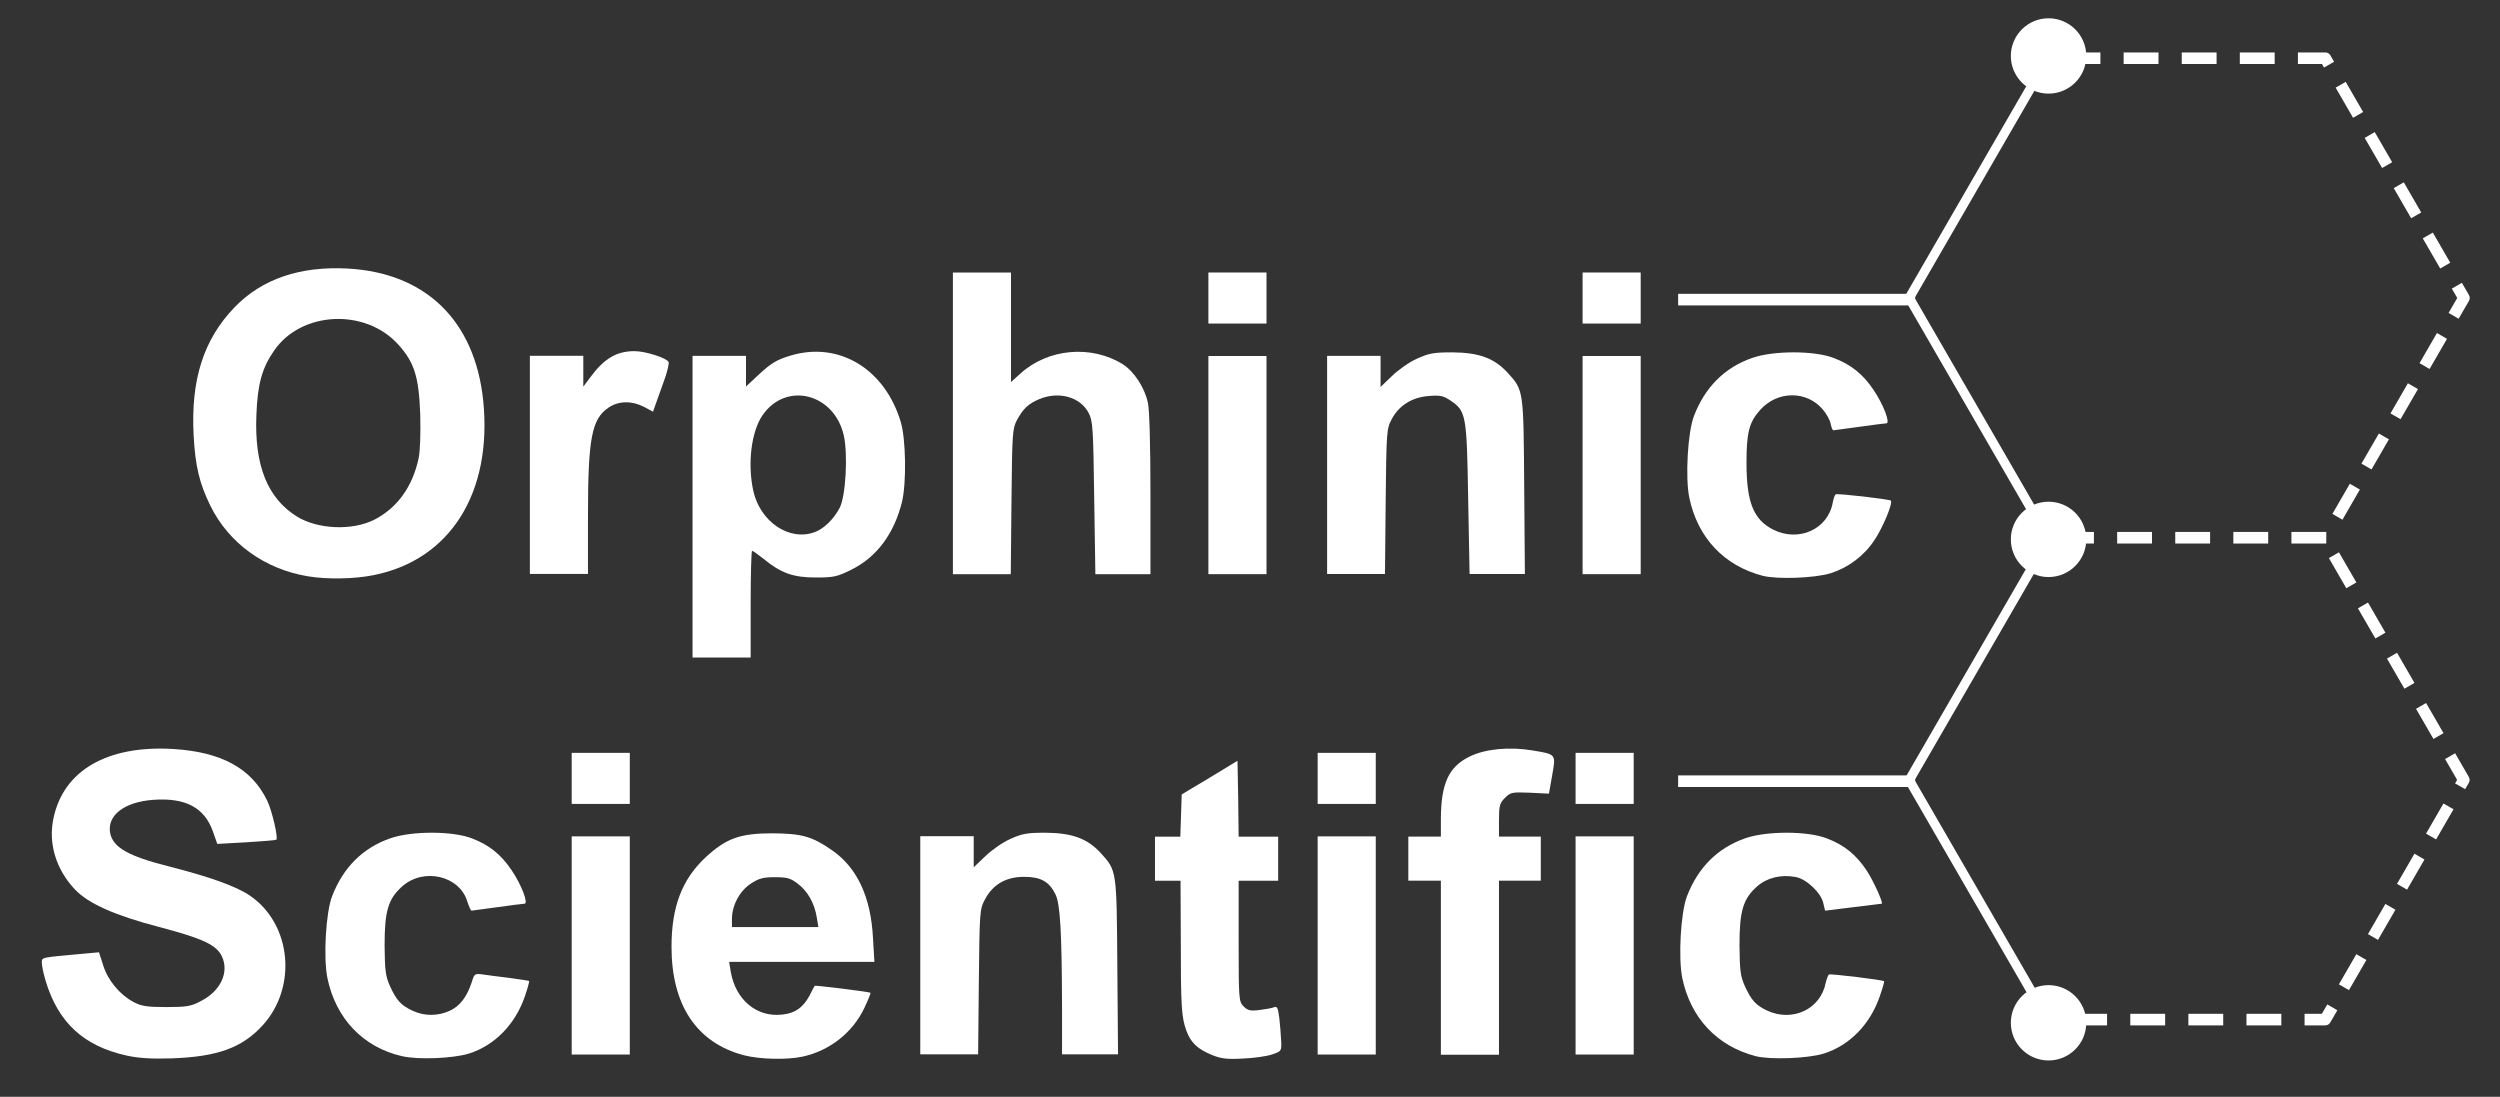
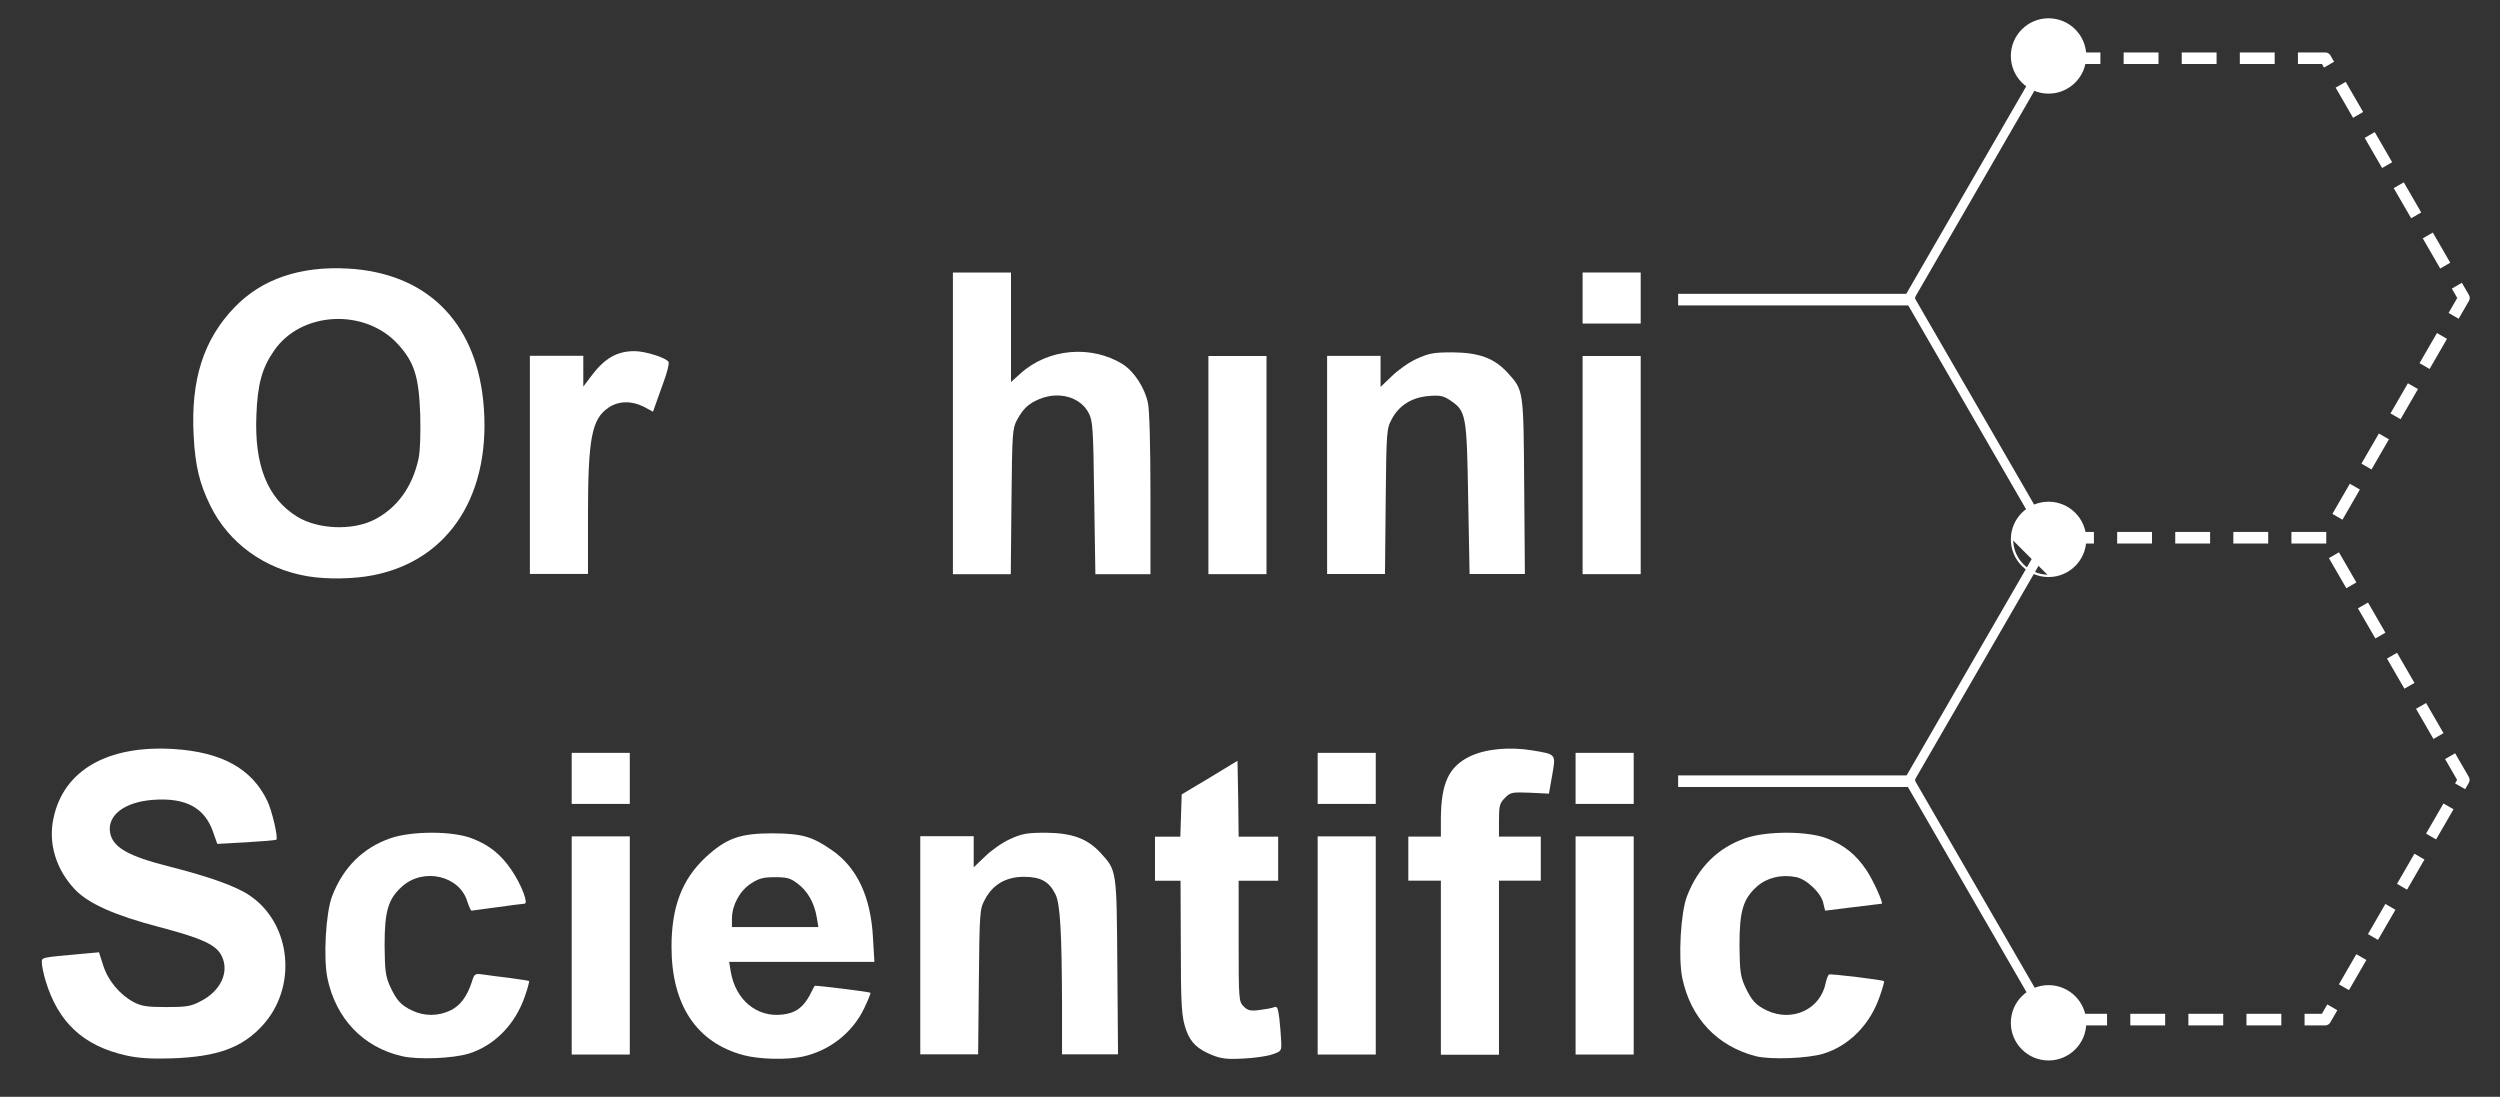
<svg xmlns="http://www.w3.org/2000/svg" width="155" height="68" viewBox="0 0 155 68" fill="none">
  <rect x="0" y="0" width="155" height="68" fill="#333333" stroke="none" />
  <path d="M7.852 65.445C5.172 64.855 3.602 63.387 2.824 60.797C2.694 60.366 2.593 59.862 2.593 59.689C2.593 59.344 2.492 59.373 5.187 59.128L6.138 59.042L6.397 59.848C6.685 60.783 7.42 61.661 8.27 62.121C8.76 62.38 9.092 62.438 10.302 62.438C11.57 62.438 11.844 62.395 12.463 62.063C13.674 61.445 14.221 60.279 13.76 59.301C13.429 58.582 12.55 58.179 9.87 57.474C7.118 56.754 5.504 56.035 4.654 55.157C3.472 53.905 2.982 52.294 3.314 50.74C3.933 47.761 6.657 46.193 10.749 46.438C13.746 46.625 15.604 47.646 16.57 49.646C16.858 50.236 17.261 51.949 17.132 52.063C17.103 52.092 16.267 52.164 15.273 52.222L13.472 52.322L13.198 51.546C12.679 50.078 11.512 49.445 9.509 49.589C7.708 49.718 6.628 50.553 6.829 51.646C7.002 52.538 7.953 53.085 10.475 53.718C13.011 54.366 14.668 54.956 15.518 55.545C18.083 57.315 18.443 61.229 16.267 63.589C14.999 64.97 13.472 65.517 10.662 65.618C9.365 65.661 8.573 65.603 7.852 65.445Z" fill="white" />
  <path d="M24.926 65.483C22.52 64.936 20.82 63.152 20.301 60.648C20.041 59.397 20.2 56.576 20.589 55.569C21.281 53.77 22.505 52.562 24.206 51.972C25.531 51.512 28.082 51.512 29.277 51.986C30.329 52.389 31.064 52.979 31.713 53.943C32.332 54.85 32.779 56.03 32.519 56.03C32.418 56.03 31.669 56.13 30.834 56.245C29.998 56.36 29.277 56.461 29.234 56.461C29.191 56.461 29.076 56.202 28.975 55.9C28.499 54.288 26.252 53.77 24.926 54.965C24.061 55.742 23.845 56.49 23.845 58.62C23.86 60.173 23.903 60.519 24.177 61.138C24.595 62.044 24.868 62.332 25.574 62.663C26.309 63.008 27.145 63.008 27.894 62.663C28.514 62.375 28.946 61.814 29.249 60.893C29.407 60.375 29.436 60.346 29.94 60.418C30.228 60.461 30.992 60.562 31.612 60.634C32.245 60.72 32.779 60.806 32.807 60.821C32.822 60.85 32.721 61.267 32.548 61.756C31.957 63.497 30.675 64.821 29.061 65.325C28.067 65.627 25.92 65.713 24.926 65.483Z" fill="white" />
  <path d="M46.101 65.421C43.19 64.644 41.634 62.313 41.634 58.702C41.634 56.227 42.282 54.529 43.738 53.162C45.035 51.968 45.87 51.666 47.902 51.666C49.703 51.68 50.337 51.853 51.547 52.688C53.132 53.767 53.996 55.594 54.126 58.17L54.213 59.637H45.207L45.308 60.256C45.611 61.997 46.922 63.09 48.507 62.903C49.299 62.817 49.775 62.486 50.193 61.724C50.351 61.407 50.495 61.133 50.51 61.119C50.51 61.076 53.925 61.493 53.968 61.551C53.996 61.58 53.824 61.997 53.593 62.486C52.873 64.011 51.461 65.134 49.775 65.508C48.781 65.724 47.095 65.68 46.101 65.421ZM50.639 56.875C50.495 55.997 50.077 55.249 49.458 54.788C49.011 54.443 48.795 54.386 48.046 54.386C47.311 54.386 47.052 54.457 46.547 54.788C45.856 55.249 45.395 56.098 45.38 56.946V57.479H50.74L50.639 56.875Z" fill="white" />
  <path d="M75.154 65.413C74.261 65.053 73.828 64.65 73.555 63.902C73.252 63.082 73.209 62.391 73.209 58.247L73.194 54.607H71.609V51.873H73.18L73.266 49.254L74.996 48.218L76.725 47.168L76.768 49.513L76.796 51.873H79.246V54.607H76.796V58.348C76.796 61.974 76.811 62.104 77.099 62.391C77.358 62.65 77.517 62.693 78.079 62.622C78.439 62.578 78.857 62.506 78.987 62.449C79.188 62.377 79.232 62.478 79.318 63.125C79.361 63.542 79.419 64.175 79.433 64.535C79.462 65.154 79.448 65.183 78.886 65.37C78.569 65.485 77.762 65.6 77.085 65.629C76.105 65.686 75.716 65.643 75.154 65.413Z" fill="white" />
  <path d="M108.857 65.483C106.465 64.864 104.822 63.123 104.304 60.648C104.044 59.397 104.203 56.576 104.592 55.569C105.284 53.77 106.508 52.562 108.209 51.972C109.534 51.512 112.084 51.512 113.281 51.986C114.332 52.389 115.067 52.979 115.715 53.943C116.133 54.562 116.796 56.03 116.666 56.03C116.638 56.03 115.845 56.13 114.909 56.245C113.958 56.36 113.165 56.461 113.165 56.461C113.151 56.461 113.108 56.26 113.05 56.015C112.935 55.382 111.998 54.49 111.335 54.375C110.413 54.202 109.549 54.418 108.929 54.965C108.064 55.742 107.848 56.49 107.848 58.62C107.863 60.173 107.906 60.519 108.18 61.138C108.598 62.044 108.871 62.332 109.577 62.663C111.148 63.382 112.877 62.562 113.194 60.936C113.251 60.691 113.338 60.461 113.396 60.418C113.482 60.361 116.724 60.749 116.811 60.835C116.839 60.85 116.724 61.267 116.551 61.756C115.961 63.497 114.678 64.821 113.064 65.325C112.07 65.627 109.779 65.713 108.857 65.483Z" fill="white" />
  <path d="M39.047 51.855H35.445V65.381H39.047V51.855Z" fill="white" />
  <path d="M57.057 65.37V51.845H60.37V53.773L61.062 53.111C61.437 52.737 62.129 52.248 62.604 52.032C63.368 51.687 63.642 51.629 64.837 51.629C66.48 51.644 67.416 51.989 68.238 52.881C69.246 53.989 69.232 53.917 69.275 59.946L69.318 65.37H65.846V62.32C65.832 57.802 65.731 56.032 65.442 55.456C65.053 54.651 64.52 54.363 63.483 54.363C62.373 54.363 61.552 54.838 61.062 55.773C60.745 56.363 60.731 56.521 60.688 60.881L60.644 65.37H57.057Z" fill="white" />
  <path d="M85.297 51.855H81.695V65.381H85.297V51.855Z" fill="white" />
  <path d="M89.334 65.393V54.602H87.316V51.868H89.334V50.76C89.348 48.559 89.823 47.537 91.12 46.904C92.085 46.429 93.598 46.285 95.039 46.53C96.495 46.774 96.466 46.746 96.235 48.069L96.034 49.206L94.852 49.148C93.743 49.105 93.656 49.12 93.31 49.465C92.979 49.796 92.936 49.955 92.936 50.861V51.868H95.529V54.602H92.936V65.393H89.334Z" fill="white" />
  <path d="M101.289 51.855H97.686V65.381H101.289V51.855Z" fill="white" />
  <path d="M39.047 46.677H35.445V49.843H39.047V46.677Z" fill="white" />
  <path d="M85.297 46.677H81.695V49.843H85.297V46.677Z" fill="white" />
  <path d="M101.289 46.677H97.686V49.843H101.289V46.677Z" fill="white" />
-   <path d="M42.938 40.769V22.064H46.252V23.963L47.117 23.157C47.823 22.51 48.183 22.294 49.005 22.049C52.001 21.143 54.854 22.855 55.849 26.164C56.166 27.229 56.209 29.949 55.921 31.128C55.431 33.1 54.35 34.553 52.765 35.33C51.901 35.761 51.67 35.805 50.575 35.805C49.178 35.805 48.414 35.531 47.347 34.654C47.002 34.38 46.685 34.15 46.627 34.15C46.584 34.15 46.541 35.647 46.541 37.459V40.769H42.938ZM50.532 32.984C51.08 32.783 51.699 32.179 52.059 31.488C52.434 30.783 52.578 28.193 52.319 27.013C51.728 24.38 48.731 23.632 47.276 25.747C46.584 26.754 46.339 28.726 46.699 30.409C47.117 32.351 48.947 33.589 50.532 32.984Z" fill="white" />
  <path d="M19.081 35.729C16.401 35.283 14.181 33.672 13.043 31.355C12.366 29.973 12.107 28.909 12.006 27.009C11.819 23.527 12.625 21.038 14.556 19.038C16.242 17.297 18.605 16.491 21.544 16.65C26.386 16.909 29.44 19.873 29.959 24.837C30.535 30.535 27.927 34.707 23.173 35.657C21.977 35.902 20.276 35.93 19.081 35.729ZM23.187 32.233C24.628 31.499 25.579 30.175 25.953 28.419C26.054 27.945 26.083 26.837 26.054 25.686C25.968 23.355 25.694 22.477 24.7 21.369C22.654 19.096 18.677 19.283 16.991 21.743C16.242 22.822 15.968 23.815 15.896 25.743C15.767 28.866 16.588 30.894 18.418 32.031C19.715 32.822 21.818 32.909 23.187 32.233Z" fill="white" />
-   <path d="M109.292 35.7C106.9 35.081 105.257 33.341 104.738 30.866C104.479 29.614 104.638 26.794 105.027 25.787C105.718 23.988 106.943 22.779 108.643 22.189C109.969 21.729 112.519 21.729 113.715 22.204C114.767 22.607 115.502 23.197 116.15 24.16C116.77 25.067 117.216 26.247 116.957 26.247C116.856 26.247 116.107 26.348 115.271 26.463C114.435 26.578 113.715 26.679 113.672 26.679C113.614 26.679 113.542 26.491 113.499 26.262C113.456 26.046 113.24 25.643 113.009 25.384C112.015 24.204 110.185 24.218 109.119 25.427C108.442 26.189 108.283 26.823 108.283 28.693C108.283 31.139 108.715 32.218 109.94 32.837C111.511 33.628 113.326 32.823 113.629 31.168C113.672 30.909 113.758 30.678 113.816 30.65C113.931 30.578 117.144 30.952 117.231 31.038C117.375 31.182 116.726 32.736 116.208 33.499C115.559 34.477 114.58 35.197 113.499 35.542C112.505 35.844 110.214 35.931 109.292 35.7Z" fill="white" />
  <path d="M32.852 35.584V22.058H36.165V23.972L36.584 23.411C37.448 22.231 38.226 21.771 39.336 21.771C40.027 21.771 41.353 22.202 41.453 22.447C41.497 22.548 41.353 23.138 41.122 23.742C40.906 24.361 40.675 25.008 40.603 25.195L40.488 25.526L39.926 25.224C39.163 24.835 38.356 24.85 37.736 25.267C36.684 25.972 36.454 27.166 36.454 32.03V35.584H32.852Z" fill="white" />
  <path d="M59.08 35.6V16.895H62.682V23.686L63.273 23.154C64.987 21.6 67.682 21.37 69.627 22.593C70.319 23.039 70.967 24.032 71.169 24.967C71.27 25.398 71.328 27.686 71.328 30.636V35.6H67.913L67.84 30.866C67.783 26.521 67.754 26.089 67.495 25.6C66.976 24.607 65.65 24.247 64.455 24.737C63.763 25.024 63.446 25.326 63.057 26.032C62.769 26.578 62.754 26.823 62.711 31.111L62.668 35.6H59.08Z" fill="white" />
  <path d="M78.523 22.073H74.921V35.598H78.523V22.073Z" fill="white" />
  <path d="M82.281 35.587V22.062H85.595V23.991L86.287 23.328C86.662 22.954 87.353 22.465 87.829 22.249C88.592 21.904 88.866 21.846 90.062 21.846C91.704 21.861 92.641 22.206 93.462 23.098C94.471 24.206 94.457 24.134 94.5 30.163L94.543 35.587H91.114L91.027 30.911C90.941 25.688 90.898 25.487 89.918 24.825C89.486 24.537 89.284 24.494 88.578 24.552C87.526 24.638 86.734 25.141 86.287 25.99C85.97 26.58 85.956 26.739 85.912 31.098L85.869 35.587H82.281Z" fill="white" />
  <path d="M101.723 22.073H98.121V35.598H101.723V22.073Z" fill="white" />
-   <path d="M78.523 16.895H74.921V20.06H78.523V16.895Z" fill="white" />
  <path d="M101.723 16.895H98.121V20.06H101.723V16.895Z" fill="white" />
  <path fill-rule="evenodd" clip-rule="evenodd" d="M130.637 62.857H128.477V63.576H130.637V62.857ZM134.239 62.857H132.078V63.576H134.239V62.857ZM137.84 62.857L135.68 62.857V63.576L137.84 63.575V62.857ZM141.442 62.857H139.281V63.575H141.442V62.857ZM144.292 62.275L143.955 62.857H142.883V63.575H144.163C144.291 63.575 144.41 63.507 144.475 63.396L144.915 62.635L144.292 62.275ZM146.092 59.16L145.012 61.029L145.635 61.388L146.716 59.52L146.092 59.16ZM147.893 56.046L146.813 57.914L147.436 58.273L148.516 56.405L147.893 56.046ZM149.694 52.931L148.614 54.799L149.237 55.159L150.317 53.29L149.694 52.931ZM151.495 49.816L150.415 51.685L151.038 52.044L152.118 50.175L151.495 49.816ZM152.341 48.352L152.215 48.57L152.838 48.929L153.068 48.532C153.133 48.421 153.133 48.284 153.068 48.173L152.218 46.702L151.595 47.061L152.341 48.352ZM149.794 43.946L150.874 45.815L151.497 45.455L150.417 43.587L149.794 43.946ZM147.993 40.831L149.074 42.7L149.697 42.34L148.616 40.472L147.993 40.831ZM146.192 37.717L147.273 39.585L147.896 39.226L146.816 37.357L146.192 37.717ZM144.392 34.602L145.472 36.47L146.095 36.111L145.015 34.243L144.392 34.602Z" fill="white" />
  <path fill-rule="evenodd" clip-rule="evenodd" d="M127.363 63.335L118.708 48.366C119.592 46.837 127.219 33.646 127.219 33.646L127.363 33.396L126.863 33.108L118.126 48.222C118.074 48.311 118.074 48.421 118.126 48.51L126.863 63.623L127.363 63.335Z" fill="white" />
  <path fill-rule="evenodd" clip-rule="evenodd" d="M118.739 18.217H104.045V18.936H118.739V18.217Z" fill="white" />
  <path fill-rule="evenodd" clip-rule="evenodd" d="M118.739 48.075H104.045V48.794H118.739V48.075Z" fill="white" />
-   <path d="M127.012 35.706C128.263 35.706 129.278 34.693 129.278 33.443C129.278 32.193 128.263 31.179 127.012 31.179C125.76 31.179 124.745 32.193 124.745 33.443C124.745 34.693 125.76 35.706 127.012 35.706Z" fill="white" />
+   <path d="M127.012 35.706C128.263 35.706 129.278 34.693 129.278 33.443C129.278 32.193 128.263 31.179 127.012 31.179C125.76 31.179 124.745 32.193 124.745 33.443Z" fill="white" />
  <path fill-rule="evenodd" clip-rule="evenodd" d="M127.011 31.106C125.72 31.106 124.672 32.153 124.672 33.442C124.672 34.731 125.72 35.777 127.011 35.777C128.301 35.777 129.349 34.731 129.349 33.442C129.349 32.153 128.301 31.106 127.011 31.106ZM127.011 31.25C128.222 31.25 129.205 32.232 129.205 33.442C129.205 34.651 128.222 35.633 127.011 35.633C125.8 35.633 124.816 34.651 124.816 33.442C124.816 32.232 125.8 31.25 127.011 31.25Z" fill="white" />
  <path d="M127.012 5.734C128.263 5.734 129.278 4.721 129.278 3.471C129.278 2.221 128.263 1.207 127.012 1.207C125.76 1.207 124.745 2.221 124.745 3.471C124.745 4.721 125.76 5.734 127.012 5.734Z" fill="white" />
  <path fill-rule="evenodd" clip-rule="evenodd" d="M127.011 1.134C125.72 1.134 124.672 2.181 124.672 3.47C124.672 4.758 125.72 5.805 127.011 5.805C128.301 5.805 129.349 4.758 129.349 3.47C129.349 2.181 128.301 1.134 127.011 1.134ZM127.011 1.278C128.222 1.278 129.205 2.26 129.205 3.47C129.205 4.679 128.222 5.661 127.011 5.661C125.8 5.661 124.816 4.679 124.816 3.47C124.816 2.26 125.8 1.278 127.011 1.278Z" fill="white" />
  <path d="M127.012 65.678C128.263 65.678 129.278 64.664 129.278 63.414C129.278 62.164 128.263 61.151 127.012 61.151C125.76 61.151 124.745 62.164 124.745 63.414C124.745 64.664 125.76 65.678 127.012 65.678Z" fill="white" />
  <path fill-rule="evenodd" clip-rule="evenodd" d="M127.011 61.078C125.72 61.078 124.672 62.125 124.672 63.413C124.672 64.702 125.72 65.749 127.011 65.749C128.301 65.749 129.349 64.702 129.349 63.413C129.349 62.125 128.301 61.078 127.011 61.078ZM127.011 61.222C128.222 61.222 129.205 62.204 129.205 63.413C129.205 64.623 128.222 65.605 127.011 65.605C125.8 65.605 124.816 64.623 124.816 63.413C124.816 62.204 125.8 61.222 127.011 61.222Z" fill="white" />
  <path fill-rule="evenodd" clip-rule="evenodd" d="M129.823 32.978L127.662 32.979V33.697L129.823 33.697V32.978ZM133.424 32.978H131.264V33.697H133.424V32.978ZM137.026 32.978H134.865V33.697H137.026V32.978ZM140.628 32.978H138.467V33.697H140.628V32.978ZM144.229 32.978H142.068V33.697H144.229V32.978ZM145.689 29.992L144.608 31.861L145.232 32.221L146.312 30.352L145.689 29.992ZM147.49 26.878L146.409 28.746L147.033 29.106L148.113 27.237L147.49 26.878ZM149.29 23.763L148.21 25.632L148.834 25.991L149.914 24.122L149.29 23.763ZM151.091 20.648L150.011 22.517L150.634 22.876L151.714 21.008L151.091 20.648ZM152.013 17.893L152.349 18.474L151.812 19.402L152.435 19.762L153.076 18.653C153.14 18.542 153.14 18.405 153.076 18.294L152.636 17.534L152.013 17.893ZM150.212 14.778L151.293 16.647L151.916 16.288L150.835 14.419L150.212 14.778ZM148.411 11.664L149.492 13.532L150.115 13.173L149.035 11.304L148.411 11.664ZM146.611 8.549L147.691 10.417L148.314 10.058L147.234 8.189L146.611 8.549ZM144.81 5.434L145.89 7.303L146.514 6.943L145.433 5.075L144.81 5.434ZM143.963 3.969L144.089 4.188L144.713 3.829L144.483 3.43C144.418 3.319 144.299 3.251 144.171 3.251H142.471V3.969H143.963ZM131.666 3.969H133.827V3.251H131.666V3.969ZM128.065 3.969H130.225V3.251H128.065V3.969ZM135.268 3.969H137.428V3.251H135.268V3.969ZM138.869 3.969H141.03V3.251H138.869V3.969Z" fill="white" />
  <path fill-rule="evenodd" clip-rule="evenodd" d="M127.363 33.44L118.708 18.47C119.592 16.941 127.219 3.75 127.219 3.75L127.363 3.501L126.863 3.213L118.126 18.326C118.074 18.416 118.074 18.525 118.126 18.614L126.863 33.728L127.363 33.44Z" fill="white" />
</svg>